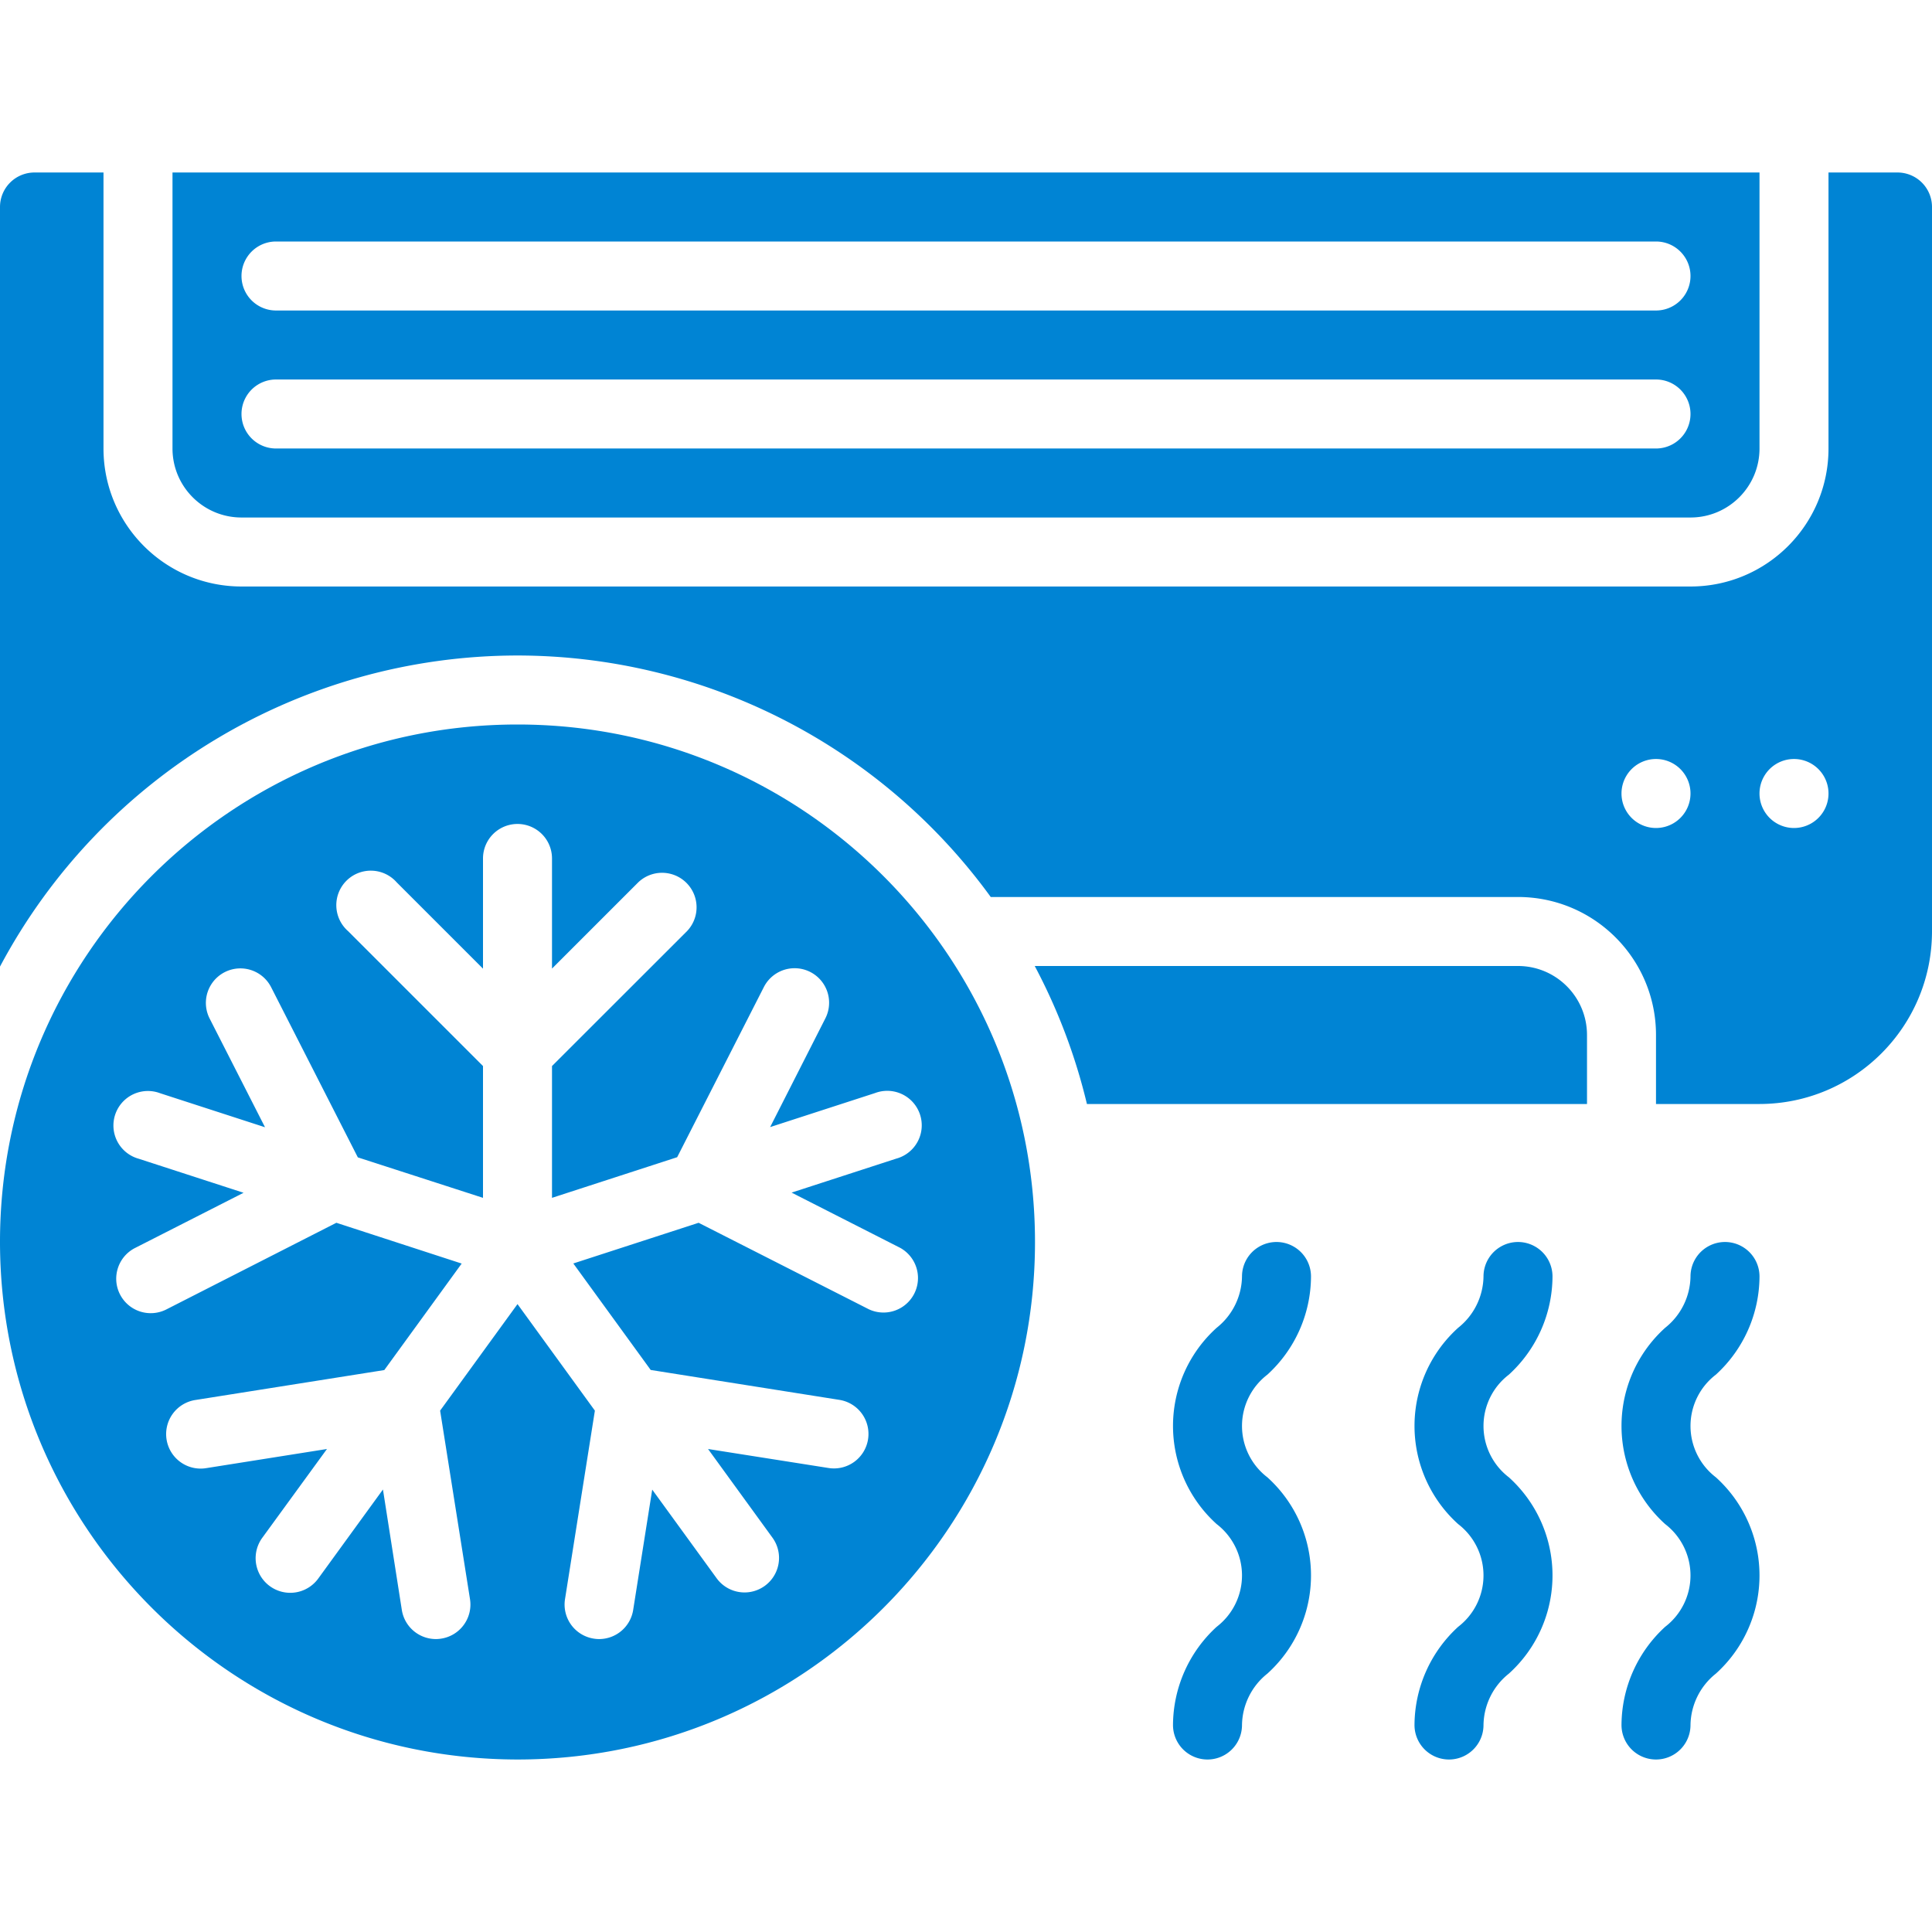
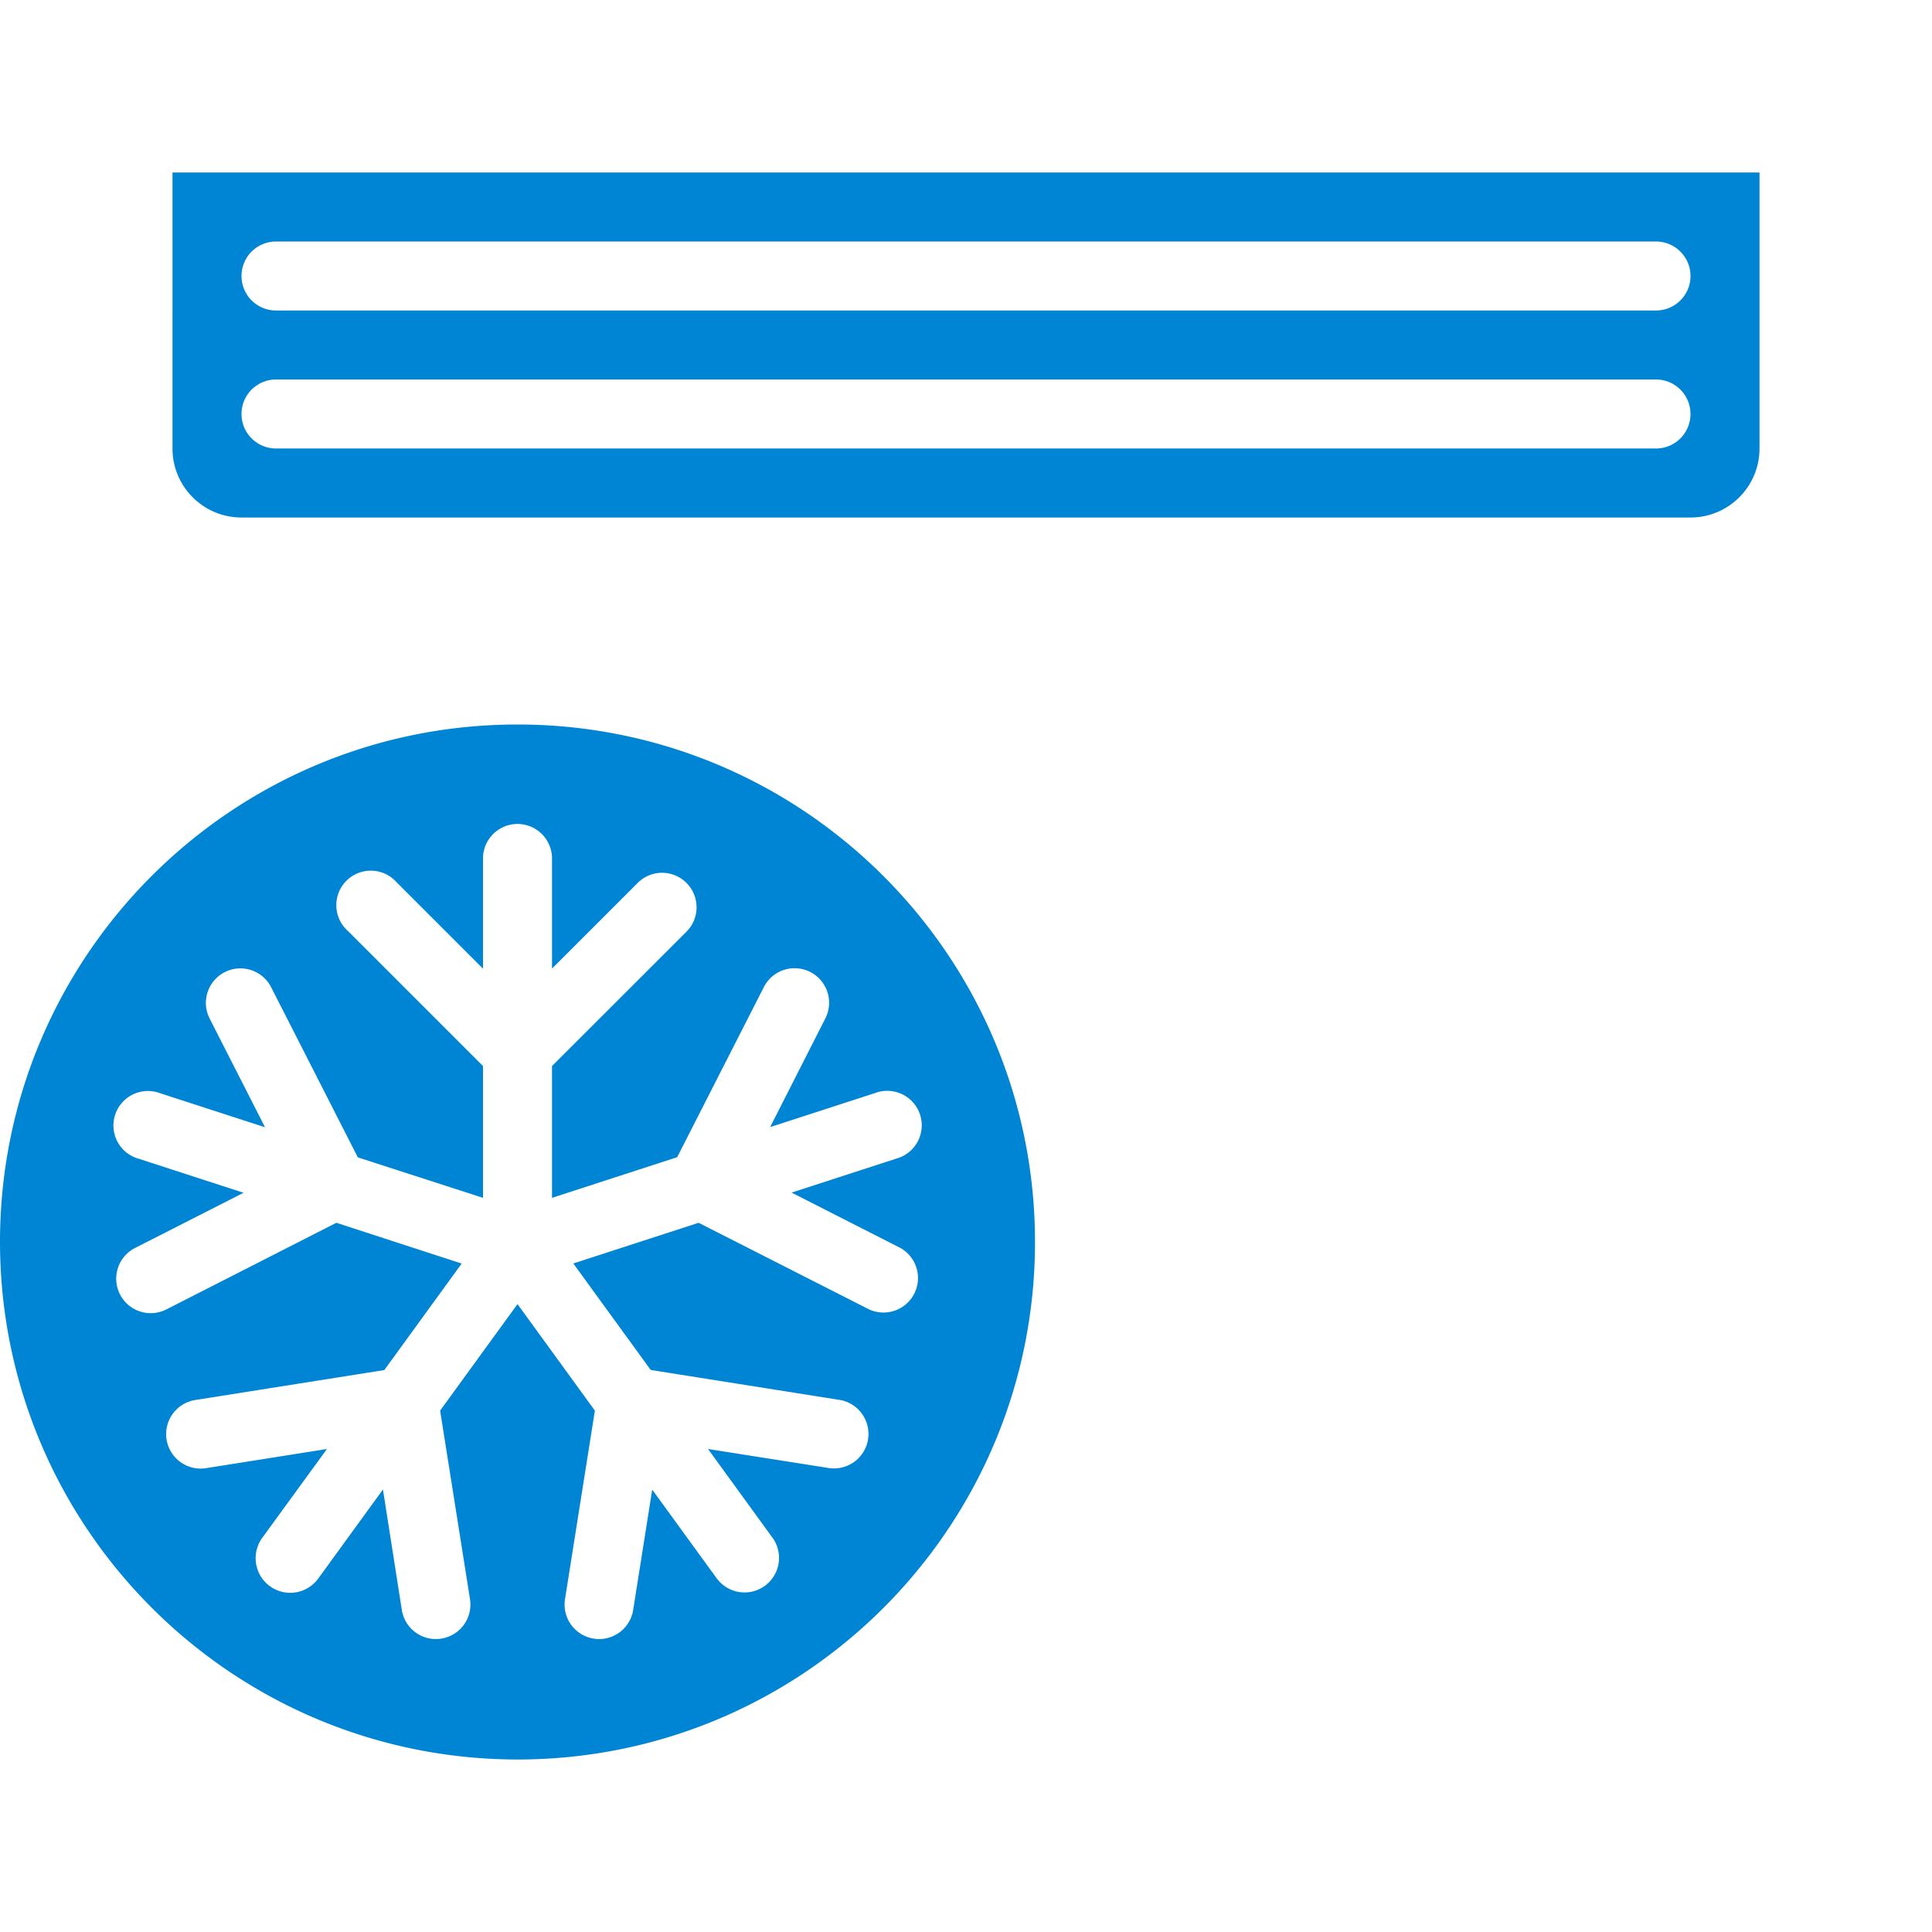
<svg xmlns="http://www.w3.org/2000/svg" enable-background="new 0 0 512 512" height="512" viewBox="0 0 512 512" width="512">
  <g fill="#0084d4">
    <path d="m45.714 118.857c0 10.099 8.187 18.286 18.286 18.286h384c10.099 0 18.286-8.187 18.286-18.286v-73.143h-420.572zm27.429-54.857h365.714a9.143 9.143 0 0 1 0 18.286h-365.714a9.143 9.143 0 0 1 0-18.286zm0 36.571h365.714a9.143 9.143 0 0 1 0 18.286h-365.714a9.143 9.143 0 0 1 0-18.286zm64 365.715c75.742 0 137.143-61.401 137.143-137.143s-61.401-137.143-137.143-137.143-137.143 61.401-137.143 137.143c.086 75.706 61.436 137.057 137.143 137.143zm-105.344-123.264c-2.292-4.499-.504-10.005 3.995-12.297l28.754-14.629-27.748-9.006a9.144 9.144 0 0 1 -3.608-15.713 9.142 9.142 0 0 1 9.249-1.658l27.794 9.015-14.674-28.8a9.145 9.145 0 0 1 16.293-8.311l22.976 45.093 33.17 10.724v-34.926l-35.767-35.767a9.144 9.144 0 1 1 12.909-12.9l22.858 22.857v-29.202a9.143 9.143 0 0 1 18.286 0v29.184l22.857-22.857a9.144 9.144 0 0 1 12.928 12.928l-35.785 35.758v34.926l33.17-10.77 22.976-45.093a9.145 9.145 0 0 1 16.293 8.311l-14.629 28.8 27.794-9.015a9.145 9.145 0 0 1 12.151 10.595 9.146 9.146 0 0 1 -6.51 6.776l-27.749 9.006 28.754 14.629a9.143 9.143 0 0 1 -8.302 16.283l-45.093-22.912-33.207 10.779 20.507 28.224 49.966 7.918a9.142 9.142 0 1 1 -2.871 18.057l-31.897-5.029 17.134 23.589a9.145 9.145 0 0 1 -14.794 10.752l-17.134-23.579-5.047 31.89a9.143 9.143 0 0 1 -9.015 7.717 8.538 8.538 0 0 1 -1.445-.119 9.143 9.143 0 0 1 -7.607-10.45l7.918-49.966-20.506-28.234-20.507 28.233 7.918 49.966c.783 4.986-2.621 9.664-7.607 10.45-.477.08-.961.12-1.445.119a9.143 9.143 0 0 1 -9.015-7.717l-5.001-31.918-17.134 23.579a9.171 9.171 0 0 1 -15.805-1.627 9.176 9.176 0 0 1 .939-9.125l17.161-23.56-31.899 5.056a9.143 9.143 0 1 1 -2.871-18.057l49.966-7.918 20.507-28.224-33.207-10.807-45.047 22.958a9.143 9.143 0 0 1 -12.297-3.986z" />
-     <path d="m137.143 173.714a155.146 155.146 0 0 1 125.413 64h139.73c20.198 0 36.571 16.374 36.571 36.571v18.286h27.429c25.235-.03 45.684-20.48 45.714-45.714v-192a9.143 9.143 0 0 0 -9.143-9.143h-18.286v73.143c0 20.198-16.374 36.571-36.571 36.571h-384c-20.198 0-36.571-16.374-36.571-36.571v-73.143h-18.286a9.143 9.143 0 0 0 -9.143 9.143v201.298c26.989-50.691 79.715-82.386 137.143-82.441zm338.286 27.429a9.143 9.143 0 1 1 0 18.286 9.143 9.143 0 0 1 0-18.286zm-36.572 0a9.143 9.143 0 1 1 0 18.286 9.143 9.143 0 0 1 0-18.286z" />
-     <path d="m420.571 274.286c0-10.099-8.187-18.286-18.286-18.286h-128.072a154.24 154.24 0 0 1 13.833 36.571h132.526v-18.285zm-73.142 64a9.143 9.143 0 0 0 -18.286 0 17.681 17.681 0 0 1 -6.72 13.595 35.027 35.027 0 0 0 0 52.014 17.154 17.154 0 0 1 0 27.228 35.496 35.496 0 0 0 -11.566 26.021 9.143 9.143 0 0 0 18.286 0 17.728 17.728 0 0 1 6.72-13.614 35.043 35.043 0 0 0 0-52.032 17.123 17.123 0 0 1 0-27.2 35.423 35.423 0 0 0 11.566-26.012zm64 0a9.143 9.143 0 0 0 -18.286 0 17.681 17.681 0 0 1 -6.72 13.595 35.027 35.027 0 0 0 0 52.014 17.154 17.154 0 0 1 0 27.228 35.496 35.496 0 0 0 -11.566 26.021 9.143 9.143 0 0 0 18.286 0 17.728 17.728 0 0 1 6.72-13.614 35.043 35.043 0 0 0 0-52.032 17.123 17.123 0 0 1 0-27.2 35.423 35.423 0 0 0 11.566-26.012zm54.857 0a9.143 9.143 0 0 0 -18.286 0 17.681 17.681 0 0 1 -6.72 13.595 35.027 35.027 0 0 0 0 52.014 17.154 17.154 0 0 1 0 27.228 35.496 35.496 0 0 0 -11.566 26.021 9.143 9.143 0 0 0 18.286 0 17.728 17.728 0 0 1 6.72-13.614 35.043 35.043 0 0 0 0-52.032 17.123 17.123 0 0 1 0-27.2 35.423 35.423 0 0 0 11.566-26.012z" />
  </g>
</svg>